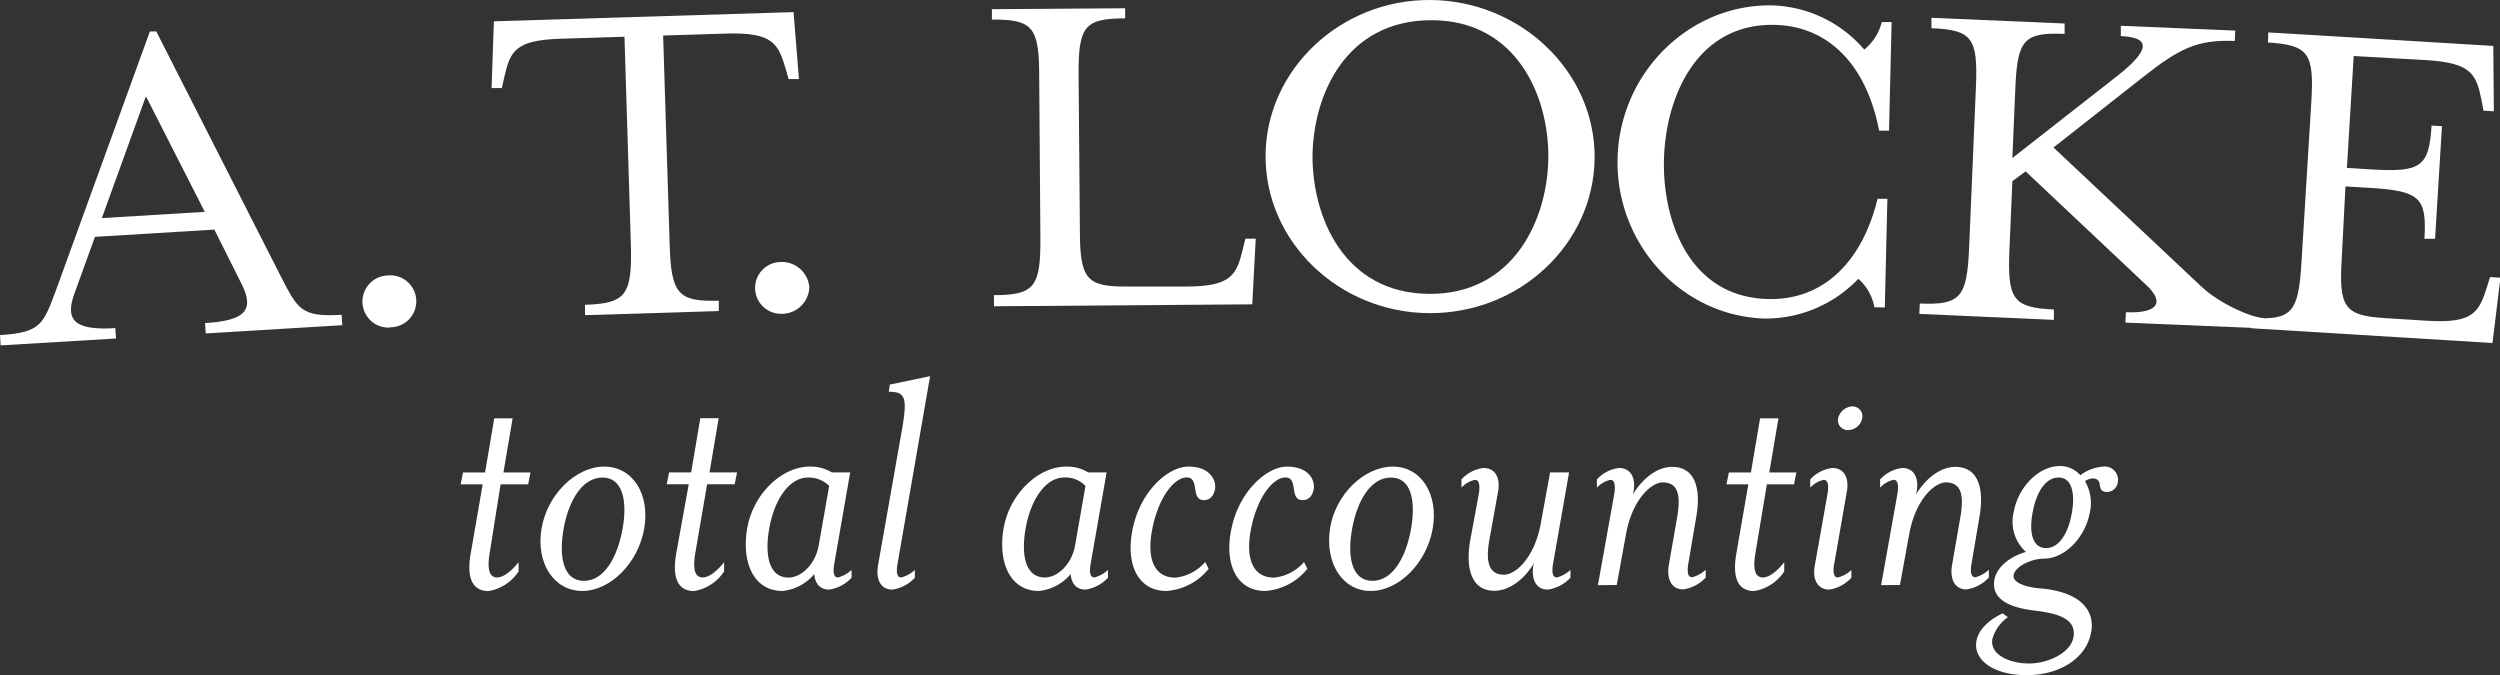
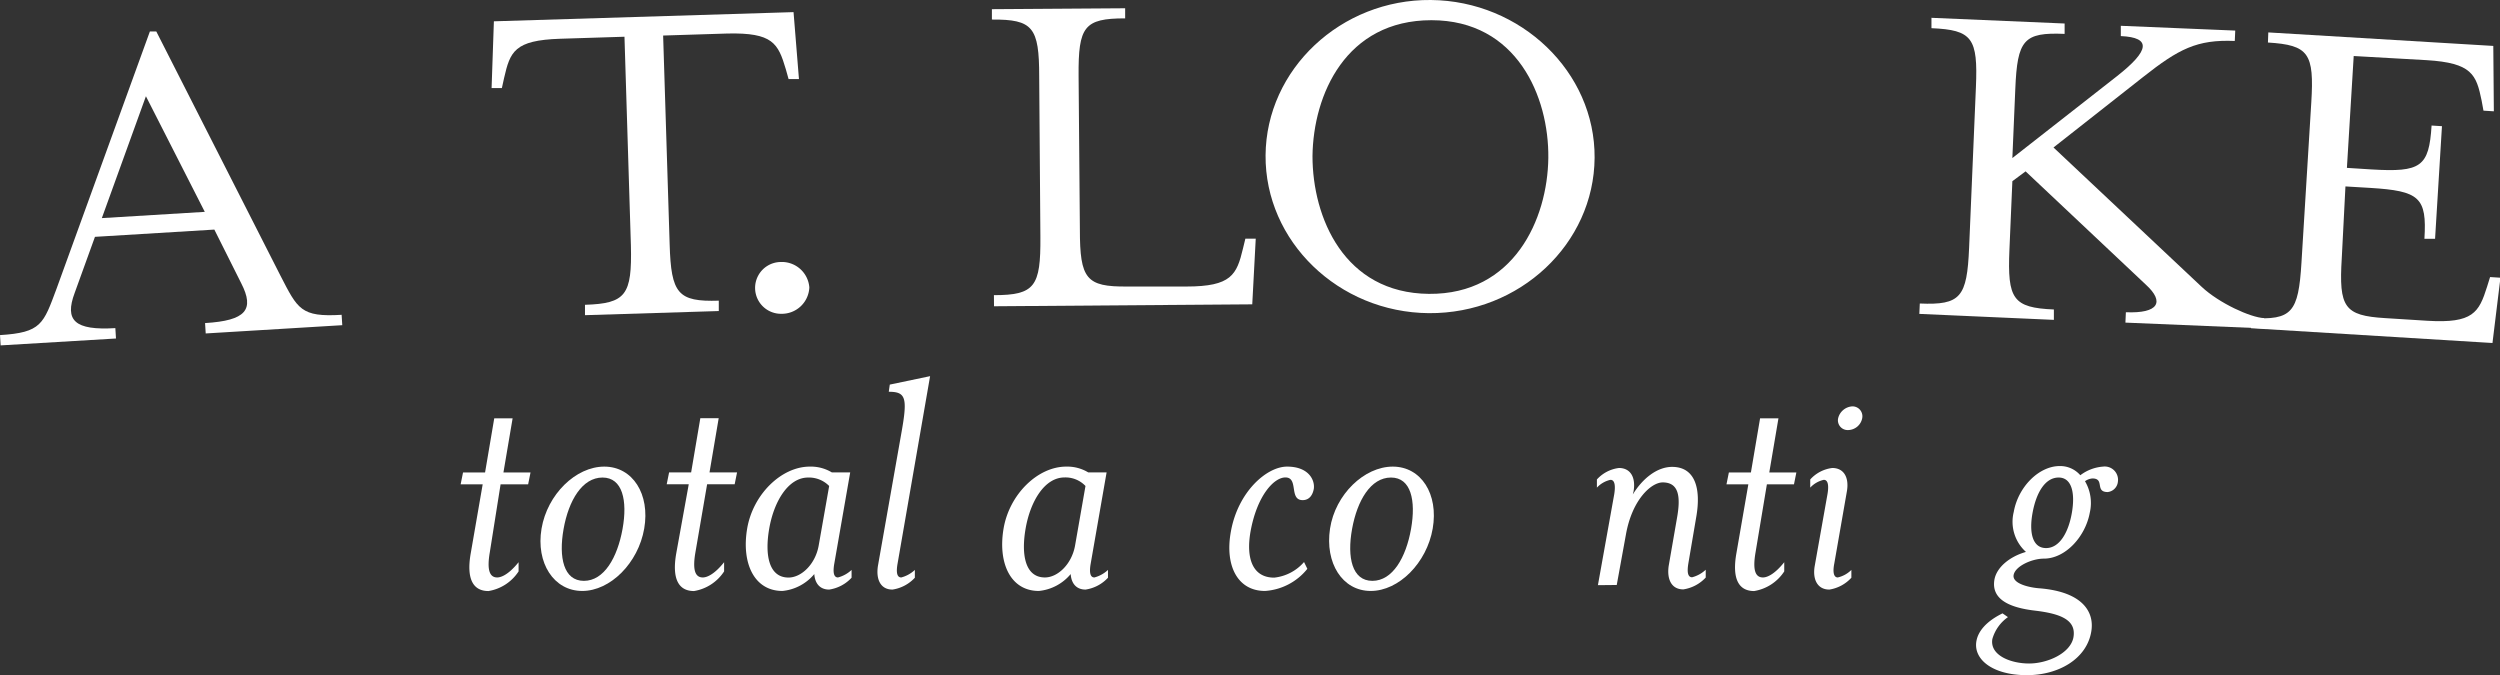
<svg xmlns="http://www.w3.org/2000/svg" viewBox="0 0 272.23 73.54">
  <rect x="0" y="0" width="272.23" height="73.54" fill="#333333" stroke="none" />
  <defs>
    <style>.cls-1{fill:#fff;}</style>
  </defs>
  <g id="Layer_2" data-name="Layer 2">
    <g id="Layer_1-2" data-name="Layer 1">
      <path class="cls-1" d="M53.33,60.18c-.3,1.77-.07,2.7.81,2.7.48,0,1.29-.37,2.33-1.66l0,1a4.84,4.84,0,0,1-3.28,2.14c-1.66,0-2.44-1.29-1.92-4.17l1.29-7.45h-2.4l.26-1.29h2.4l1-5.9h2l-1,5.9h2.95l-.26,1.29h-3Z" />
      <path class="cls-1" d="M63.4,64.35c-3.1,0-5.06-3.06-4.43-6.79s3.73-6.75,6.83-6.75,5,3,4.35,6.75S66.46,64.35,63.4,64.35ZM65.61,52c-2.21,0-3.69,2.5-4.24,5.6s0,5.65,2.21,5.65,3.65-2.55,4.21-5.65S67.79,52,65.61,52Z" />
      <path class="cls-1" d="M75.72,60.18c-.3,1.77-.08,2.7.81,2.7.48,0,1.29-.37,2.32-1.66l0,1a4.84,4.84,0,0,1-3.28,2.14c-1.66,0-2.44-1.29-1.92-4.17L75,52.73h-2.4l.26-1.29h2.4l1-5.9h2l-1,5.9h3L80,52.73H77Z" />
      <path class="cls-1" d="M85.2,64.35c-3.1,0-4.47-3.06-3.84-6.79s3.73-6.75,6.82-6.75a4.42,4.42,0,0,1,2.4.63h2l-1.73,9.92c-.15.85-.11,1.52.4,1.52a3.45,3.45,0,0,0,1.48-.82v.85a4.15,4.15,0,0,1-2.44,1.29c-1,0-1.55-.66-1.62-1.69A5.15,5.15,0,0,1,85.2,64.35Zm5.09-11.43A3.09,3.09,0,0,0,88,52c-2.18,0-3.73,2.62-4.24,5.57s0,5.32,2.1,5.32c1.4,0,2.91-1.44,3.28-3.44Z" />
      <path class="cls-1" d="M96.78,42.66l.11-.78,4.39-.92-3.54,20.4c-.15.85-.12,1.52.4,1.52a3.45,3.45,0,0,0,1.48-.82v.85a4.15,4.15,0,0,1-2.44,1.29c-1.29,0-1.81-1.1-1.58-2.58L98.18,47C98.84,43.29,98.62,42.66,96.78,42.66Z" />
      <path class="cls-1" d="M113.12,64.35c-3.1,0-4.47-3.06-3.84-6.79s3.72-6.75,6.82-6.75a4.42,4.42,0,0,1,2.4.63h2l-1.73,9.92c-.15.85-.11,1.52.4,1.52a3.45,3.45,0,0,0,1.48-.82v.85a4.15,4.15,0,0,1-2.44,1.29c-1,0-1.55-.66-1.62-1.69A5.15,5.15,0,0,1,113.12,64.35Zm5.08-11.43a3,3,0,0,0-2.28-.93c-2.18,0-3.73,2.62-4.24,5.57s0,5.32,2.1,5.32c1.4,0,2.91-1.44,3.28-3.44Z" />
-       <path class="cls-1" d="M127,64.35c-3,0-4.39-2.77-3.72-6.45.77-4.36,3.91-7.09,6.12-7.09,2.43,0,3.06,1.55,2.91,2.44-.11.59-.44,1.21-1.21,1.21-1.51,0-.41-2.47-1.88-2.47-1.26,0-3.1,2-3.8,5.91-.52,3,.29,5,2.58,5a5,5,0,0,0,3.24-1.7l.37.74A6.44,6.44,0,0,1,127,64.35Z" />
      <path class="cls-1" d="M137.75,64.35c-3,0-4.39-2.77-3.72-6.45.77-4.36,3.91-7.09,6.12-7.09,2.43,0,3.06,1.55,2.91,2.44-.11.59-.44,1.21-1.21,1.21-1.52,0-.41-2.47-1.88-2.47-1.26,0-3.1,2-3.8,5.91-.52,3,.29,5,2.58,5a5,5,0,0,0,3.25-1.7l.36.74A6.44,6.44,0,0,1,137.75,64.35Z" />
      <path class="cls-1" d="M149.26,64.35c-3.1,0-5-3.06-4.43-6.79s3.73-6.75,6.83-6.75,5,3,4.35,6.75S152.32,64.35,149.26,64.35ZM151.47,52c-2.21,0-3.68,2.5-4.24,5.6s0,5.65,2.21,5.65,3.66-2.55,4.21-5.65S153.65,52,151.47,52Z" />
-       <path class="cls-1" d="M168.55,64.2c-1.29,0-1.81-1.1-1.59-2.58l.08-.29c-1.07,1.77-2.69,3-4.32,3-2.47,0-3.17-2.4-2.62-5.53l.93-5c.14-.88.07-1.55-.41-1.55a2.84,2.84,0,0,0-1.48.85v-.89a3.88,3.88,0,0,1,2.4-1.25c1.29,0,1.85,1.07,1.59,2.55l-.92,5.12c-.45,2.4-.19,3.95,1.58,3.95,1.22,0,3.32-1.81,4-5.64l1-5.5h2.07l-1.74,9.92c-.14.85-.11,1.52.41,1.52a3.45,3.45,0,0,0,1.48-.82v.85A4.18,4.18,0,0,1,168.55,64.2Z" />
      <path class="cls-1" d="M174,63.72l1.78-9.92c.14-.88.07-1.55-.41-1.55a2.84,2.84,0,0,0-1.48.85v-.89a3.88,3.88,0,0,1,2.4-1.25c1.29,0,1.85,1.07,1.59,2.55l-.08.33c1.11-1.81,2.7-3,4.28-3,2.51,0,3.18,2.36,2.62,5.5l-.85,5c-.14.85-.11,1.52.41,1.52a3.45,3.45,0,0,0,1.48-.82v.85a4.18,4.18,0,0,1-2.44,1.29c-1.29,0-1.81-1.1-1.59-2.58l.89-5.13c.44-2.4.22-3.94-1.55-3.94-1.22,0-3.32,1.84-4,5.68l-1,5.49Z" />
      <path class="cls-1" d="M191.16,60.18c-.3,1.77-.08,2.7.81,2.7.48,0,1.29-.37,2.32-1.66l0,1a4.84,4.84,0,0,1-3.28,2.14c-1.66,0-2.44-1.29-1.92-4.17l1.29-7.45H188l.26-1.29h2.4l1-5.9h2l-1,5.9h2.95l-.26,1.29h-2.95Z" />
      <path class="cls-1" d="M200.12,62.88a3.09,3.09,0,0,0,1.48-.82v.85a4.09,4.09,0,0,1-2.4,1.29c-1.29,0-1.85-1.1-1.59-2.58L199,53.8c.15-.88.08-1.55-.4-1.55a2.84,2.84,0,0,0-1.48.85v-.89a3.86,3.86,0,0,1,2.4-1.25c1.29,0,1.85,1.07,1.59,2.55l-1.37,7.85C199.57,62.21,199.64,62.88,200.12,62.88Zm1.11-16.05a1.06,1.06,0,0,1-1.07-1.29,1.69,1.69,0,0,1,1.55-1.29,1.08,1.08,0,0,1,1.07,1.29A1.59,1.59,0,0,1,201.23,46.83Z" />
-       <path class="cls-1" d="M204.84,63.72l1.77-9.92c.15-.88.08-1.55-.4-1.55a2.8,2.8,0,0,0-1.48.85v-.89a3.86,3.86,0,0,1,2.4-1.25c1.29,0,1.84,1.07,1.58,2.55l-.07.33c1.11-1.81,2.69-3,4.28-3,2.51,0,3.17,2.36,2.62,5.5l-.85,5c-.15.85-.11,1.52.41,1.52a3.42,3.42,0,0,0,1.47-.82v.85a4.16,4.16,0,0,1-2.43,1.29c-1.29,0-1.81-1.1-1.59-2.58l.89-5.13c.44-2.4.22-3.94-1.55-3.94-1.22,0-3.32,1.84-4,5.68l-1,5.49Z" />
      <path class="cls-1" d="M229,50.81a1.45,1.45,0,0,1,1.62,1.66,1.25,1.25,0,0,1-1.11,1.11c-1.43,0-.29-1.48-1.66-1.48a1.59,1.59,0,0,0-.81.3,4.68,4.68,0,0,1,.52,3.43c-.48,2.62-2.66,5-5,5-1.29,0-3.1.81-3.29,1.77s1.74,1.4,2.92,1.47c4.65.41,5.9,2.62,5.53,4.72-.51,3-3.61,4.73-7,4.73-3.81,0-5.87-1.77-5.5-3.73.18-1,1-2.1,2.84-3l.59.41a4.36,4.36,0,0,0-1.7,2.39c-.29,1.77,2,2.66,4,2.66s4.5-1.11,4.83-2.84c.33-1.88-1.33-2.58-4.21-2.92s-4.76-1.29-4.39-3.39c.26-1.36,1.7-2.51,3.43-3a4.42,4.42,0,0,1-1.33-4.35c.49-2.77,2.77-5,5-5a2.9,2.9,0,0,1,2.25,1A4.65,4.65,0,0,1,229,50.81ZM224.17,52c-1.48,0-2.44,1.66-2.84,3.84s0,3.84,1.47,3.84,2.44-1.7,2.81-3.84S225.61,52,224.17,52Z" />
      <path class="cls-1" d="M8.13,31.9c-1.12,3,0,4.1,4.43,3.83l.07,1.13L.07,37.61,0,36.49c4.51-.28,4.72-1.2,6.16-5.06l10.16-28,.7,0L30.53,30c1.89,3.66,2.22,4.55,6.67,4.28l.07,1.13-14.87.9-.07-1.13c4.46-.27,5.41-1.46,3.94-4.33L23.34,25l-13,.79Zm7.76-21.42-4.8,13.27,11.21-.68Z" />
-       <path class="cls-1" d="M42.44,35.67A2.83,2.83,0,1,1,42.17,30a2.83,2.83,0,1,1,.27,5.64Z" />
      <path class="cls-1" d="M87,8.61l-1.13,0-.3-1.07c-.84-2.83-1.42-4-6.36-3.89l-7,.22.71,22.74c.16,5.37.89,6.27,5.35,6.13l0,1.13-14.57.45,0-1.13c4.46-.14,5.13-1.07,5-6.45L68,4l-7,.22c-5,.16-5.45,1.41-6.11,4.28l-.24,1.09-1.12,0,.25-7.27,32.63-1Z" />
      <path class="cls-1" d="M85.09,34.17A2.82,2.82,0,1,1,85,28.53a3,3,0,0,1,3.13,2.77A3,3,0,0,1,85.09,34.17Z" />
      <path class="cls-1" d="M108.23,32.14c4.46,0,5.1-.95,5.06-6.33l-.13-17.48c0-5.37-.69-6.23-5.15-6.2V1L122.52.9V2c-4.47,0-5.11.89-5.07,6.27L117.59,25c0,5.38.69,6.24,5.15,6.2l6.45,0c4.9,0,5.48-1.28,6.16-4.14l.26-1.07h1.13l-.38,7.15-28.12.21Z" />
      <path class="cls-1" d="M155.59,34.1c-9.84-.08-17.85-7.83-17.78-17.19s8.2-17,18-16.91,17.9,7.83,17.83,17.19S165.48,34.17,155.59,34.1ZM142.92,17c0,6.67,3.43,14.92,12.68,15s12.92-8.13,13-14.8-3.43-15-12.73-15S143,10.28,142.92,17Z" />
-       <path class="cls-1" d="M204.11,33.46a5.45,5.45,0,0,0-1.75-3.1,14,14,0,0,1-10.11,4.33c-9.09-.22-16.33-8.09-16.11-17.44S184,.38,193.06.59A13.72,13.72,0,0,1,203,5.4a5.58,5.58,0,0,0,1.91-3l1.07,0-.28,11.83-1.08,0c-1.34-7-5.38-11.37-11.34-11.52-8.61-.2-11.93,8-12.09,14.68s2.77,15,11.37,15.17c6,.14,10.22-4.06,11.89-10.91l1.07,0-.28,11.83Z" />
      <path class="cls-1" d="M239.74,31.23c1.92,1.8,5.35,3.35,6.8,3.41l0,1.12-15.1-.63.05-1.13c3.55.15,4.25-1.11,2.18-3l-13.1-12.34-1.44,1.07-.32,7.46c-.23,5.38.38,6.32,4.84,6.51l0,1.13L209,34.18l.05-1.13c4.46.19,5.14-.69,5.37-6.07l.74-17.46c.23-5.37-.38-6.26-4.84-6.45l0-1.13,14.5.62,0,1.13c-4.46-.19-5.15.64-5.37,6l-.32,7.52,11.41-8.93c3.51-2.76,3.78-4.2.4-4.35l0-1.12,12.46.52-.05,1.13c-4.13-.17-6.11.87-10,3.94l-9.74,7.66Z" />
      <path class="cls-1" d="M245.13,34.62c4.45.27,5.15-.6,5.48-6l1.07-17.45c.33-5.37-.27-6.26-4.72-6.54L247,3.53,271.5,5l.06,7.12-1.13-.07-.2-1.09c-.58-2.84-1.05-4.11-6-4.41L256.3,6.1l-.74,12.18,2.68.17c5.37.32,6.26-.27,6.54-4.78l1.13.07L265.16,26,264,26c.28-4.51-.54-5.21-5.91-5.54l-2.69-.16L255,28.11c-.33,5.36.27,6.26,4.72,6.53l4.62.29c4.94.3,5.6-.9,6.48-3.7l.33-1.06,1.13.07-.87,7.11-26.3-1.61Z" />
    </g>
  </g>
</svg>